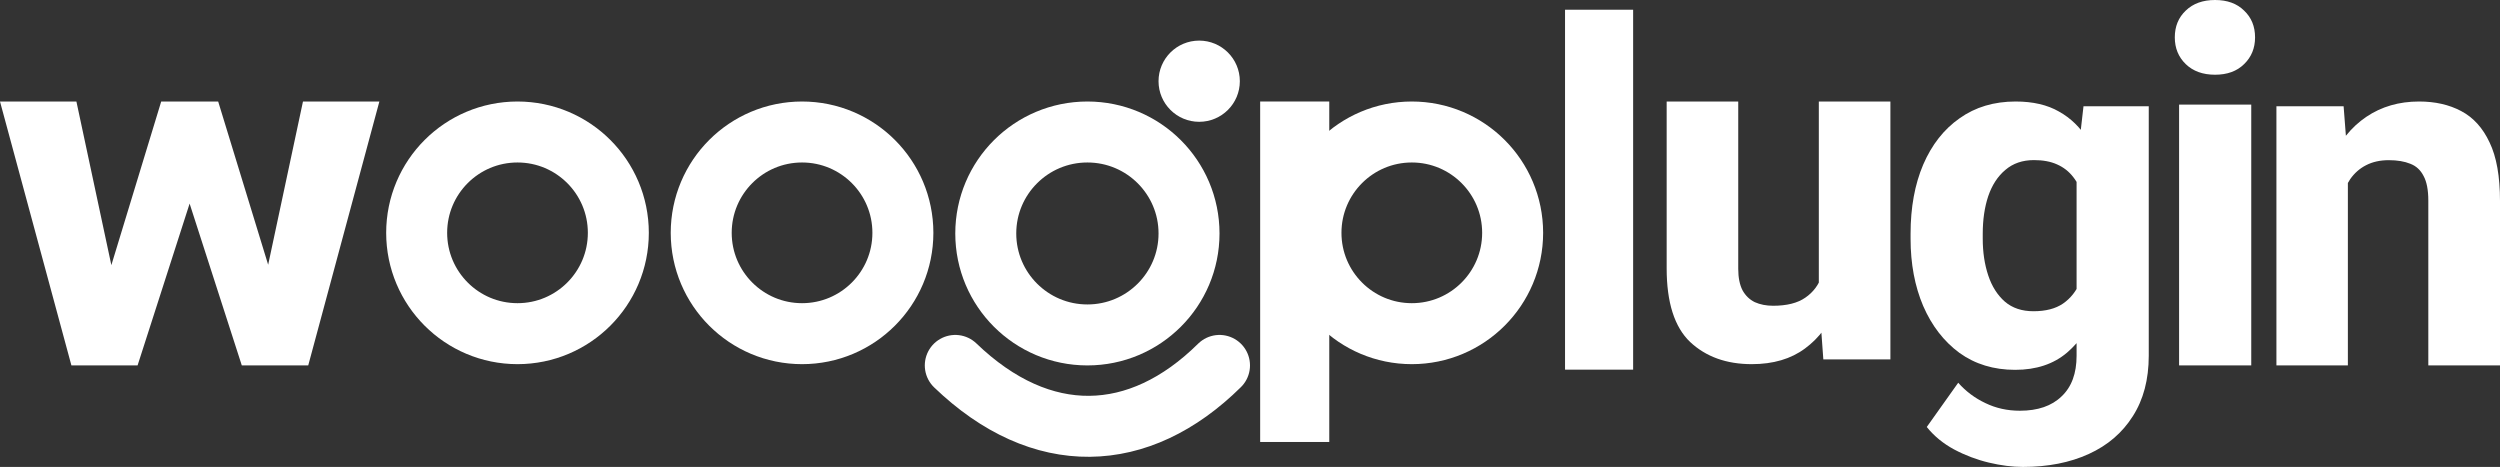
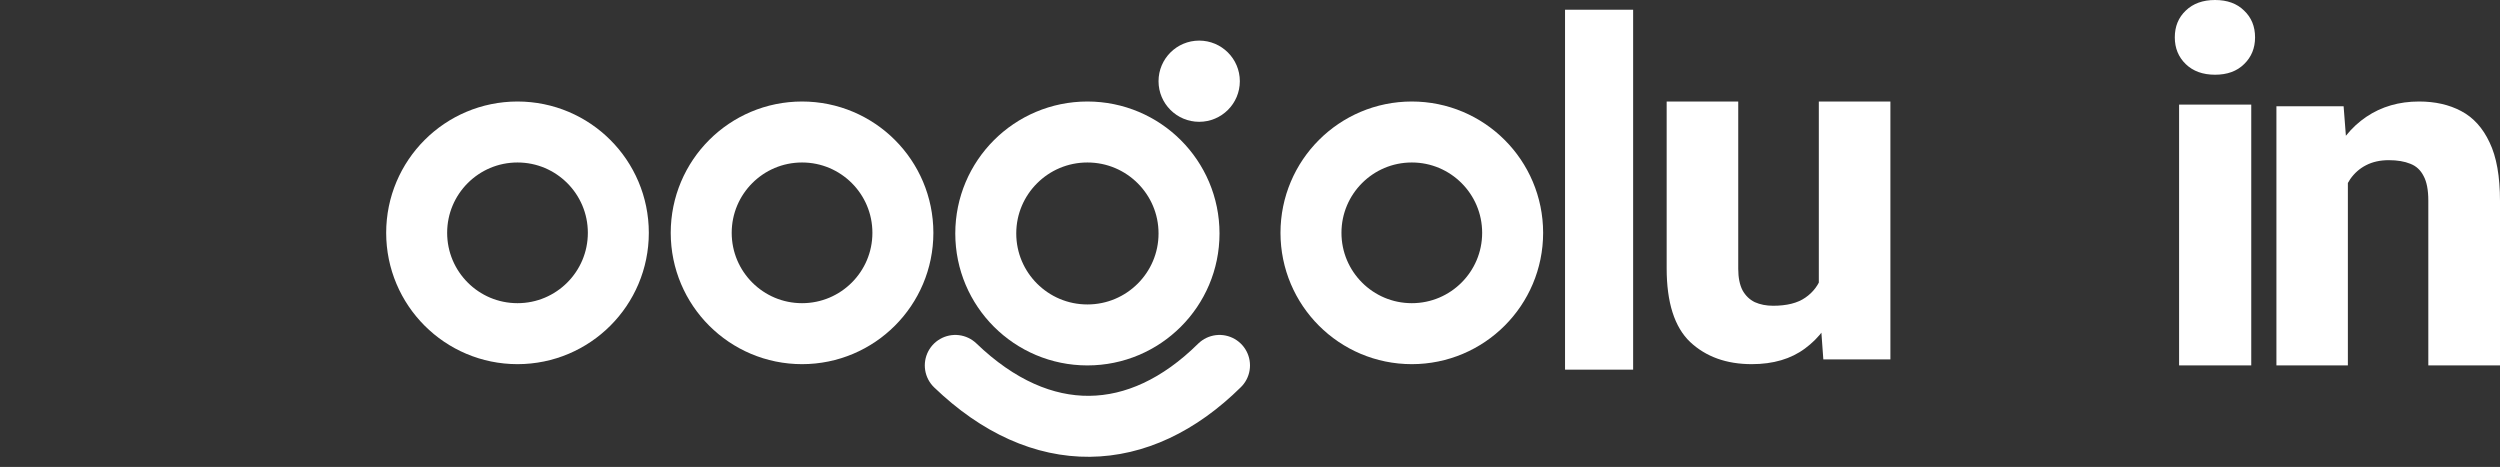
<svg xmlns="http://www.w3.org/2000/svg" width="257" height="48" viewBox="0 0 257 48" fill="none">
  <rect x="0" y="0" width="257" height="48" fill="#333333" stroke="none" />
-   <path d="M16.572 10.435H21.7L20.134 18.935L14.143 37.565H9.851L10.553 30.193L16.572 10.435ZM12.064 30.143L12.361 37.565H7.341L0 10.435H7.854L12.064 30.143ZM31.146 10.435H39L31.686 37.565H26.666L27.017 29.792L31.146 10.435ZM28.447 30.093L29.176 37.565H24.857L18.866 18.985L17.354 10.435H22.428L28.447 30.093Z" fill="white" />
  <path d="M186.975 10.435H194.333V36.945H187.438L186.975 30.55V10.435ZM189.923 25.013C189.923 27.398 189.558 29.529 188.827 31.407C188.112 33.27 187.024 34.74 185.562 35.818C184.117 36.896 182.289 37.435 180.08 37.435C177.481 37.435 175.37 36.675 173.745 35.156C172.137 33.621 171.333 31.097 171.333 27.585V10.435H178.691V27.634C178.691 28.533 178.838 29.268 179.13 29.84C179.439 30.395 179.861 30.803 180.397 31.064C180.949 31.309 181.574 31.432 182.273 31.432C183.686 31.432 184.791 31.154 185.586 30.599C186.399 30.044 186.967 29.284 187.292 28.32C187.633 27.357 187.804 26.27 187.804 25.062L189.923 25.013Z" fill="white" />
-   <path d="M220.892 10.926V36.568C220.892 39.01 220.345 41.084 219.252 42.788C218.174 44.493 216.664 45.787 214.722 46.672C212.779 47.557 210.527 48 207.964 48C206.87 48 205.703 47.852 204.462 47.557C203.222 47.262 202.03 46.812 200.887 46.205C199.761 45.599 198.822 44.829 198.072 43.894L201.304 39.346C202.087 40.231 203.018 40.928 204.095 41.436C205.172 41.96 206.356 42.223 207.645 42.223C209.49 42.223 210.918 41.731 211.93 40.748C212.959 39.781 213.473 38.387 213.473 36.568V17.146L214.183 10.926H220.892ZM196.407 24.03C196.407 21.326 196.839 18.957 197.704 16.925C198.586 14.876 199.834 13.287 201.451 12.156C203.067 11.008 204.985 10.435 207.205 10.435C208.984 10.435 210.469 10.779 211.661 11.467C212.869 12.139 213.848 13.09 214.599 14.319C215.35 15.548 215.938 16.999 216.362 18.671C216.787 20.326 217.129 22.129 217.391 24.079V24.694C217.048 27.169 216.493 29.414 215.726 31.43C214.958 33.446 213.881 35.052 212.494 36.248C211.106 37.429 209.327 38.019 207.156 38.019C204.952 38.019 203.042 37.437 201.426 36.273C199.826 35.093 198.586 33.487 197.704 31.455C196.839 29.422 196.407 27.119 196.407 24.546V24.03ZM203.826 24.546C203.826 25.923 204.013 27.177 204.389 28.308C204.764 29.439 205.336 30.34 206.103 31.012C206.87 31.668 207.849 31.995 209.041 31.995C210.298 31.995 211.31 31.733 212.077 31.209C212.861 30.668 213.448 29.922 213.84 28.971C214.248 28.021 214.477 26.923 214.526 25.677V23.12C214.493 22.055 214.363 21.113 214.134 20.293C213.906 19.457 213.571 18.761 213.13 18.203C212.689 17.63 212.134 17.195 211.465 16.901C210.812 16.605 210.02 16.458 209.09 16.458C207.915 16.458 206.935 16.794 206.152 17.466C205.368 18.122 204.781 19.023 204.389 20.17C204.013 21.301 203.826 22.588 203.826 24.03V24.546Z" fill="white" />
  <path d="M231.429 37.565H224.01V10.754H231.429V37.565ZM223.569 3.841C223.569 2.717 223.945 1.801 224.695 1.09C225.446 0.363 226.45 0 227.707 0C228.964 0 229.96 0.363 230.694 1.09C231.445 1.801 231.821 2.717 231.821 3.841C231.821 4.948 231.445 5.864 230.694 6.591C229.96 7.318 228.964 7.682 227.707 7.682C226.45 7.682 225.446 7.318 224.695 6.591C223.945 5.864 223.569 4.948 223.569 3.841Z" fill="white" />
  <path d="M241.361 37.565H234.016V10.927H240.924L241.361 16.614V37.565ZM238.345 23.458C238.345 20.767 238.775 18.452 239.635 16.516C240.494 14.563 241.702 13.061 243.258 12.01C244.815 10.96 246.623 10.435 248.682 10.435C250.336 10.435 251.779 10.763 253.011 11.419C254.26 12.076 255.233 13.151 255.93 14.645C256.643 16.122 257 18.132 257 20.676V37.565H249.631V20.627C249.631 19.527 249.468 18.682 249.144 18.091C248.836 17.484 248.382 17.066 247.782 16.836C247.182 16.59 246.445 16.466 245.569 16.466C244.677 16.466 243.899 16.639 243.234 16.983C242.586 17.312 242.042 17.788 241.605 18.411C241.183 19.035 240.867 19.774 240.656 20.627C240.445 21.464 240.34 22.375 240.34 23.36L238.345 23.458Z" fill="white" />
  <circle cx="53.199" cy="23.935" r="10.366" stroke="white" stroke-width="6.268" />
  <circle cx="82.451" cy="23.935" r="10.366" stroke="white" stroke-width="6.268" />
  <path d="M122.232 24C122.232 29.757 117.558 34.431 111.785 34.431C106.011 34.431 101.337 29.757 101.337 24C101.337 18.242 106.011 13.569 111.785 13.569C117.558 13.569 122.232 18.242 122.232 24Z" stroke="url(#paint0_linear_65_2)" stroke-width="6.268" />
  <ellipse cx="123.276" cy="8.348" rx="4.179" ry="4.174" fill="url(#paint1_linear_65_2)" />
  <path d="M98.203 37.565C107.061 46.083 117.099 45.742 125.366 37.565" stroke="white" stroke-width="6.268" stroke-linecap="round" stroke-linejoin="round" />
-   <rect x="129.545" y="10.435" width="7.104" height="35" fill="white" />
  <circle cx="145.134" cy="23.935" r="10.366" stroke="white" stroke-width="6.268" />
  <rect x="160.886" y="1" width="7" height="37" fill="white" />
  <defs>
    <linearGradient id="paint0_linear_65_2" x1="111.785" y1="10.435" x2="111.785" y2="37.565" gradientUnits="userSpaceOnUse">
      <stop stop-color="white" />
      <stop offset="1" stop-color="white" />
    </linearGradient>
    <linearGradient id="paint1_linear_65_2" x1="123.276" y1="4.174" x2="123.276" y2="12.522" gradientUnits="userSpaceOnUse">
      <stop stop-color="white" />
      <stop offset="1" stop-color="white" />
    </linearGradient>
  </defs>
</svg>